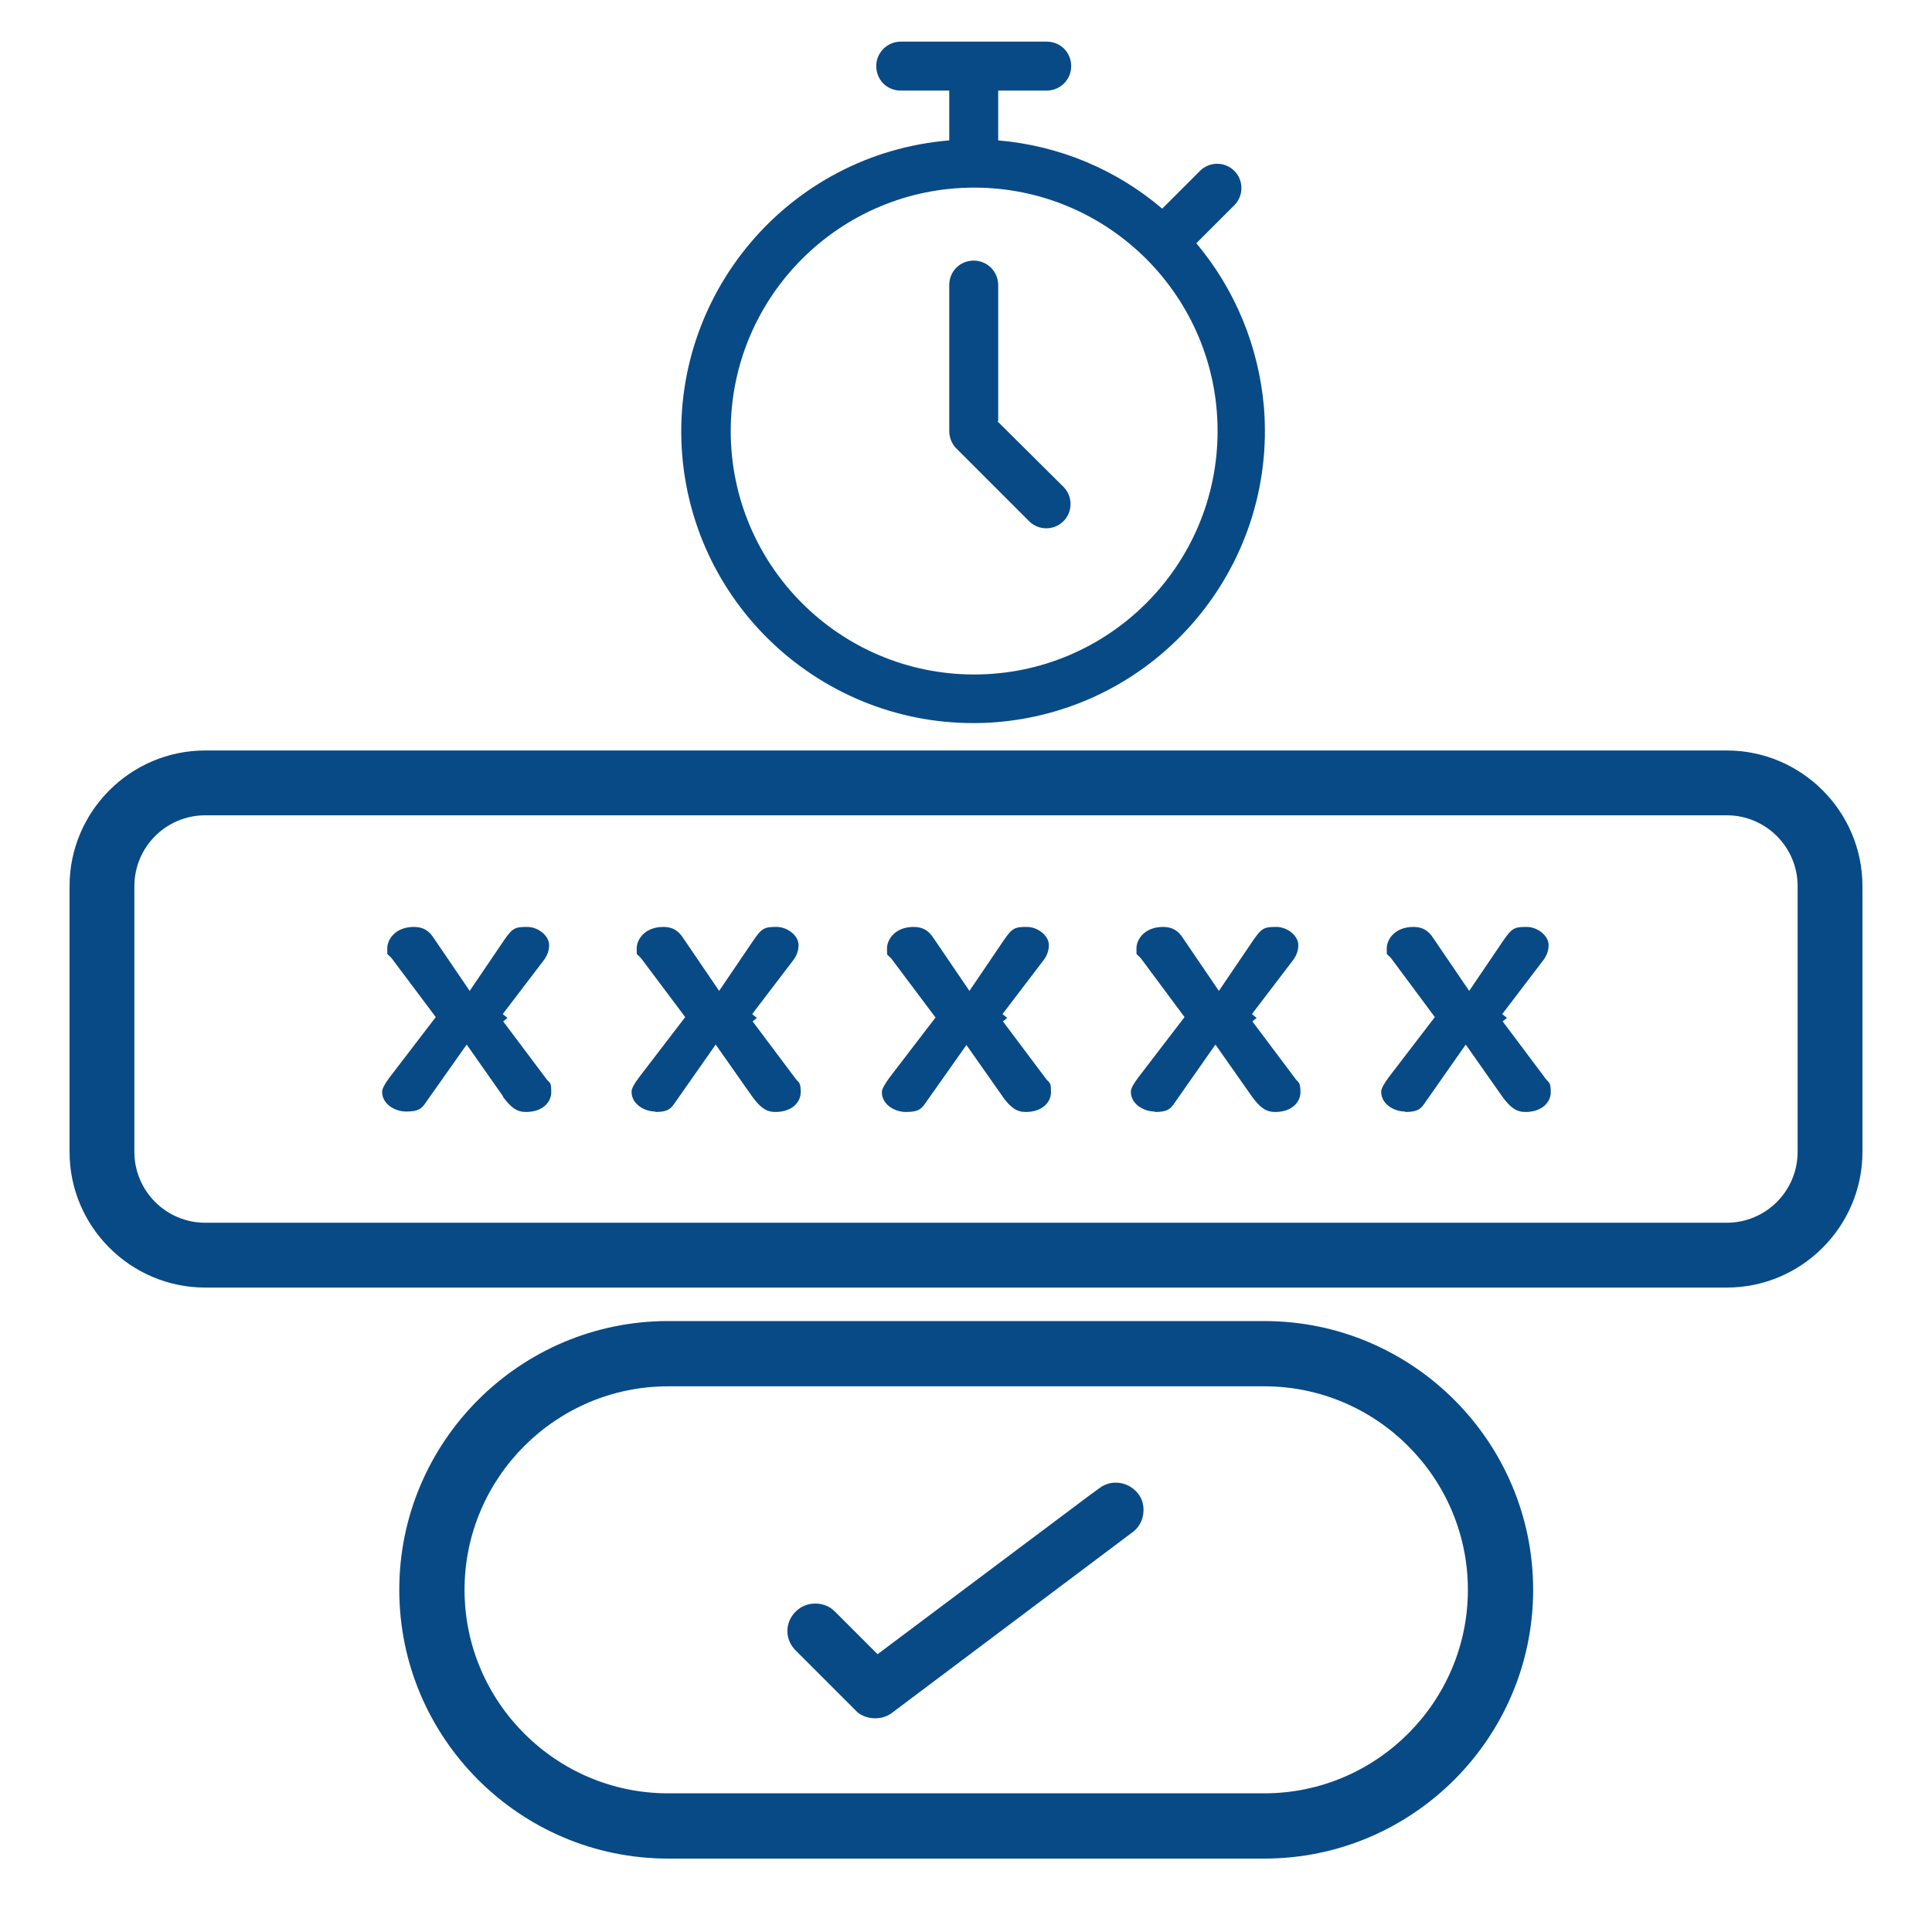
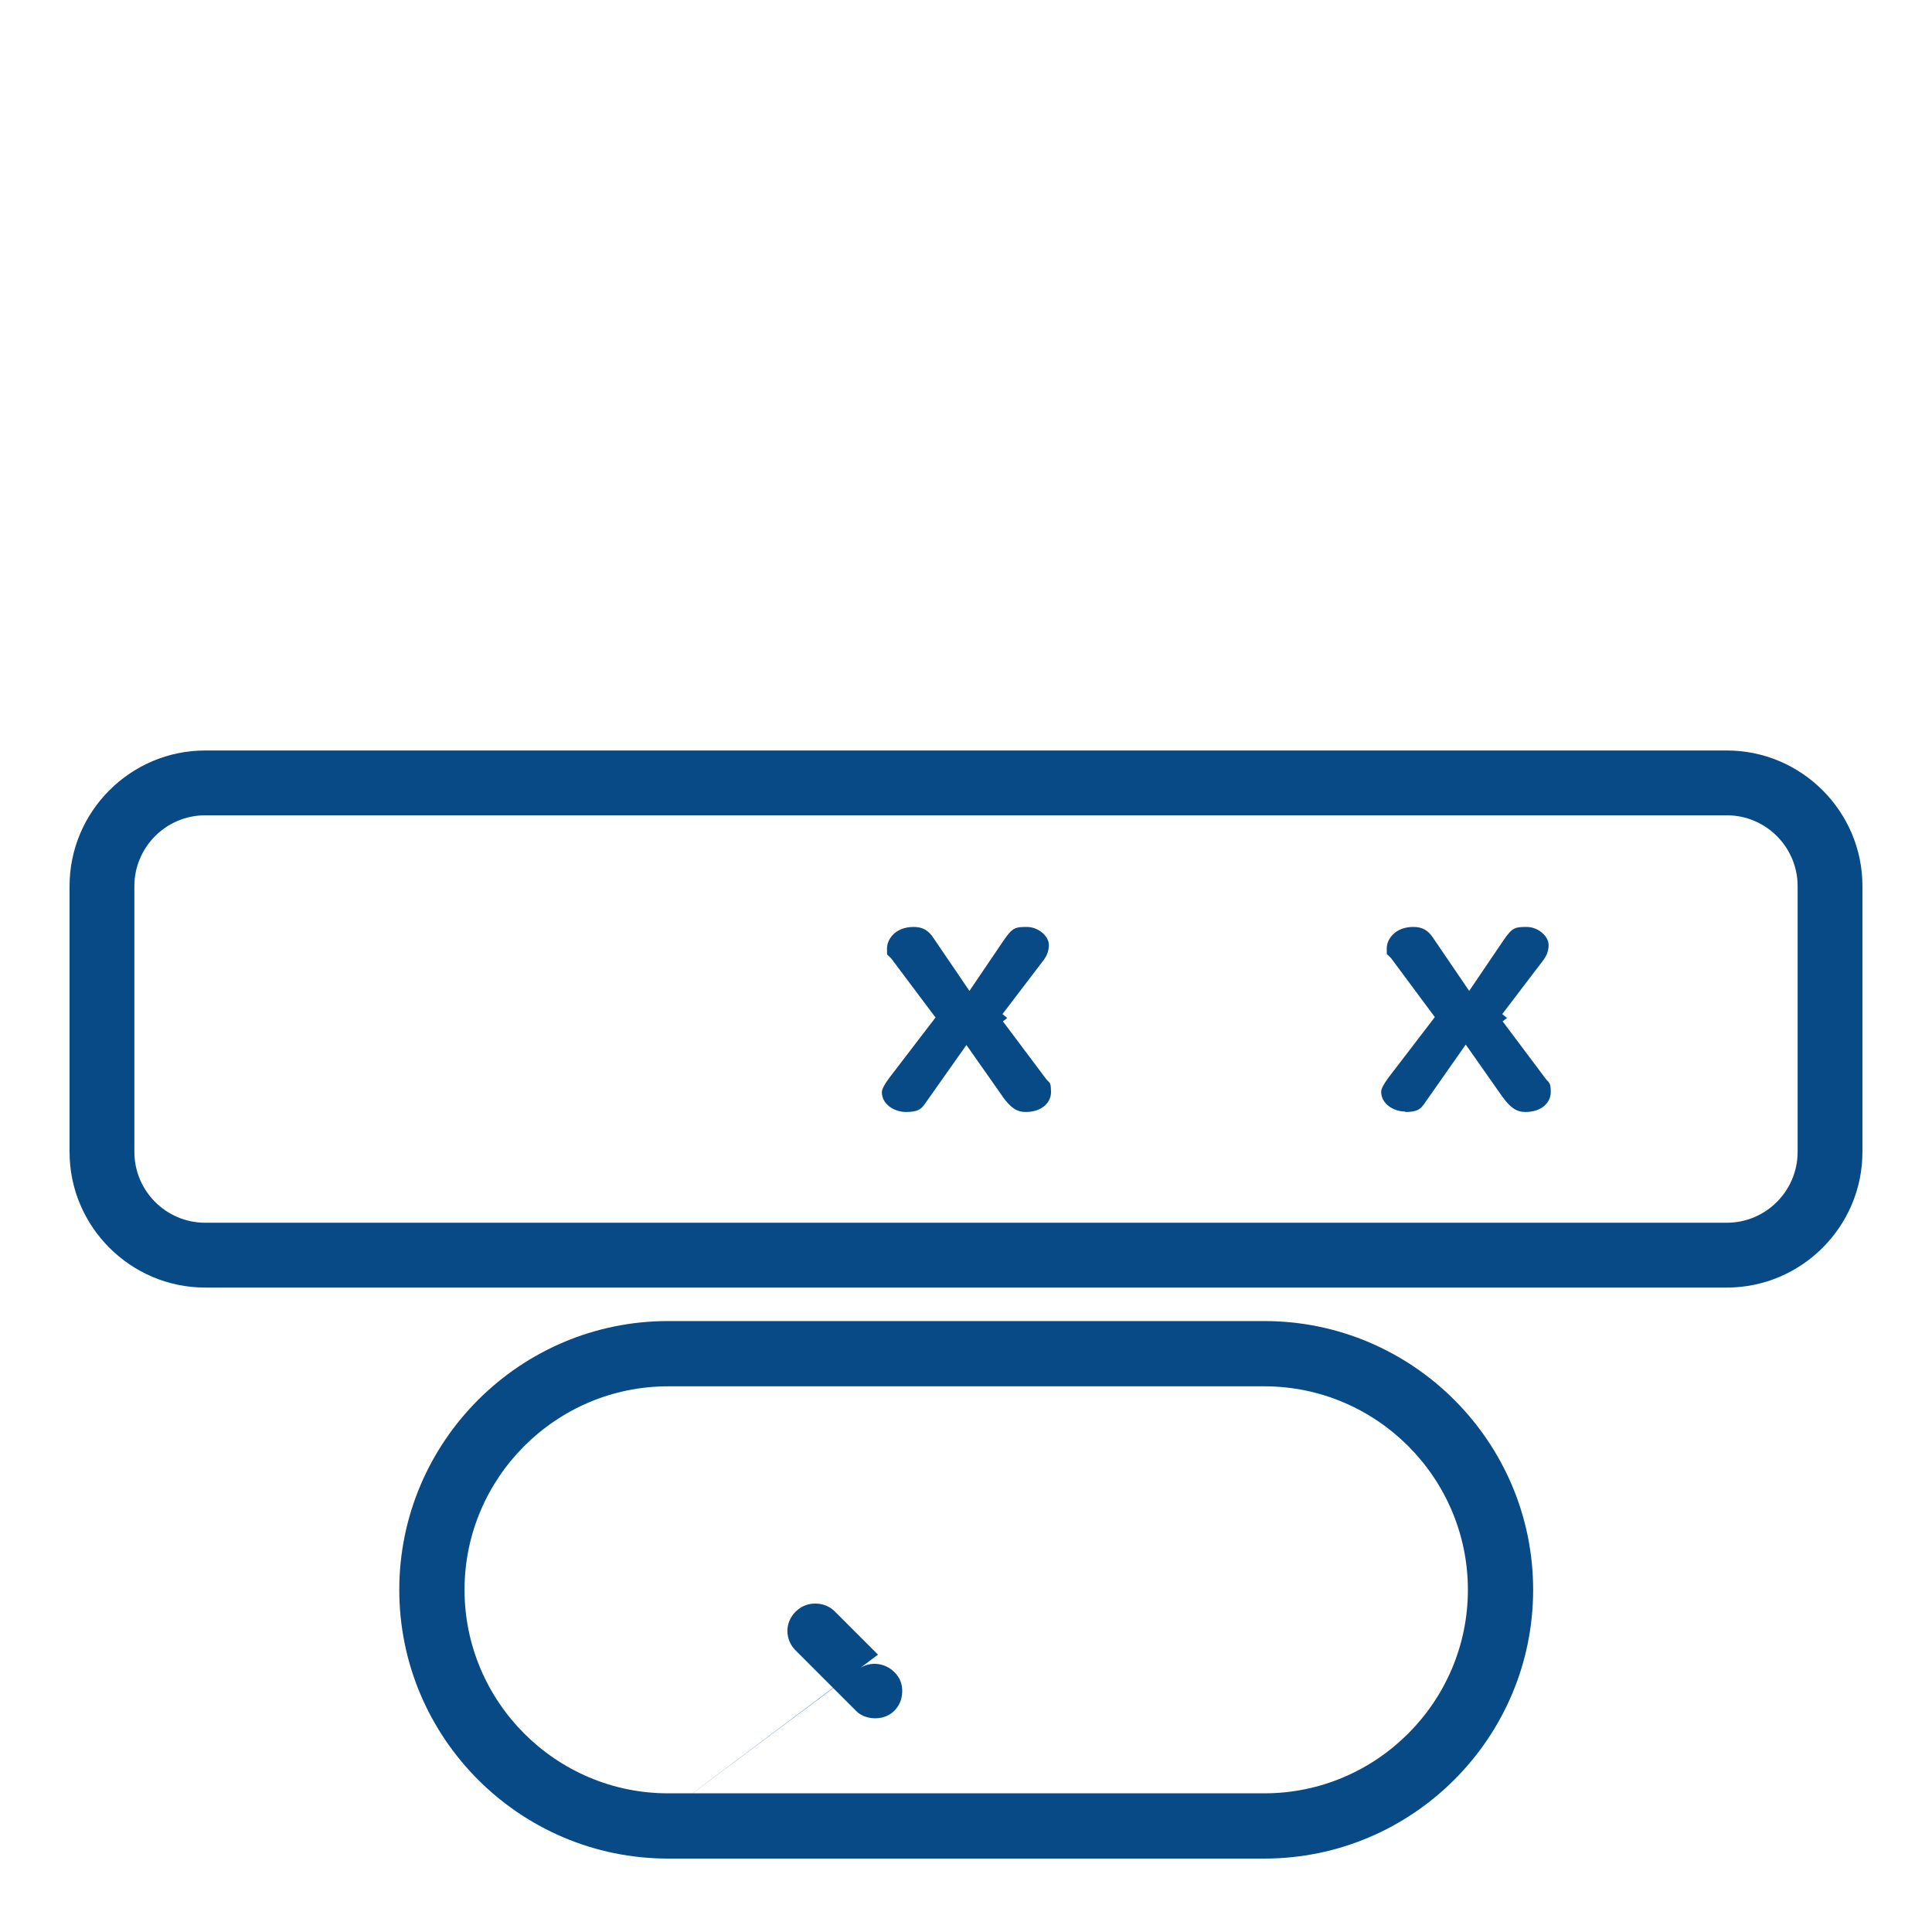
<svg xmlns="http://www.w3.org/2000/svg" id="Layer_1" data-name="Layer 1" viewBox="0 0 45 45">
  <defs>
    <style>
      .cls-1 {
        fill: #084a85;
      }
    </style>
  </defs>
-   <path class="cls-1" d="M11.71,25.54c.19.26.33.36.54.36.39,0,.59-.23.59-.46,0-.19-.02-.21-.06-.25-.01-.01-.03-.03-.04-.04l-1.02-1.36.1-.08-.11-.09.96-1.26c.08-.11.12-.22.12-.35,0-.21-.25-.42-.51-.42-.28,0-.34.02-.54.31l-.8,1.18-.83-1.22c-.12-.19-.26-.27-.47-.27-.43,0-.62.29-.62.5,0,.12,0,.14.01.14.04.04.07.06.1.1l1.02,1.36-1.08,1.41c-.11.15-.17.26-.17.33,0,.28.29.46.56.46.29,0,.36-.07.45-.2l.96-1.36.85,1.21Z" />
-   <path class="cls-1" d="M15.26,25.9c.29,0,.36-.07.45-.2l.96-1.37.85,1.21c.19.26.33.36.54.36.39,0,.59-.23.59-.46,0-.19-.03-.21-.06-.25-.01-.01-.03-.03-.04-.04l-1.02-1.36.1-.08-.11-.09.96-1.26c.08-.11.12-.22.12-.35,0-.21-.25-.42-.51-.42-.28,0-.34.02-.54.31l-.8,1.18-.83-1.22c-.12-.19-.26-.27-.47-.27-.43,0-.62.29-.62.5,0,.12,0,.14.01.14.04.04.07.06.1.1l1.02,1.36-1.08,1.41c-.11.15-.17.25-.17.33,0,.28.29.46.56.46Z" />
  <path class="cls-1" d="M23.35,25.54c.19.26.33.36.54.36.39,0,.59-.23.59-.46,0-.19-.02-.21-.06-.25-.01-.01-.03-.03-.04-.04l-1.02-1.36.1-.08-.11-.09.96-1.26c.08-.11.12-.22.12-.35,0-.21-.25-.42-.51-.42-.28,0-.34.02-.54.31l-.8,1.18-.83-1.22c-.12-.19-.26-.27-.47-.27-.43,0-.62.29-.62.5,0,.12,0,.14.01.15.04.04.07.06.1.1l1.02,1.36-1.08,1.41c-.11.15-.17.26-.17.33,0,.28.29.46.56.46.29,0,.36-.07.45-.2l.96-1.36.85,1.21Z" />
-   <path class="cls-1" d="M26.9,25.9c.29,0,.36-.07.45-.2l.96-1.37.85,1.21c.19.26.33.36.54.36.39,0,.59-.23.59-.46,0-.19-.03-.21-.06-.25-.01-.01-.03-.03-.04-.04l-1.02-1.36.1-.08-.11-.09.96-1.26c.08-.11.12-.22.12-.35,0-.21-.25-.42-.51-.42-.28,0-.34.02-.54.31l-.8,1.18-.83-1.22c-.12-.19-.26-.27-.47-.27-.43,0-.62.29-.62.5,0,.12,0,.14.01.14.04.04.07.06.1.1l1.01,1.36-1.08,1.41c-.11.15-.17.25-.17.33,0,.28.29.46.56.46Z" />
  <path class="cls-1" d="M32.73,25.9c.29,0,.36-.07.45-.2l.96-1.37.85,1.21c.19.26.33.36.54.36.39,0,.59-.23.59-.46,0-.19-.03-.21-.06-.25-.01-.01-.03-.03-.04-.04l-1.02-1.36.1-.08-.11-.09.96-1.26c.08-.11.12-.22.12-.35,0-.21-.25-.42-.51-.42-.28,0-.34.02-.54.31l-.8,1.18-.83-1.22c-.12-.19-.26-.27-.47-.27-.43,0-.62.29-.62.5,0,.12,0,.14.01.14.04.04.07.06.1.1l1.01,1.36-1.08,1.41c-.11.15-.17.26-.17.33,0,.28.29.46.56.46Z" />
-   <path class="cls-1" d="M20.45,38.54l-1.01-1.01c-.12-.12-.28-.18-.45-.18s-.33.06-.46.19c-.12.12-.19.28-.19.45s.07.33.19.45l1.4,1.4c.19.21.59.25.84.06l5.62-4.22c.13-.1.22-.25.24-.43.02-.17-.02-.34-.13-.47-.22-.27-.61-.33-.89-.12l-.22.16h0s-4.95,3.71-4.95,3.71Z" />
+   <path class="cls-1" d="M20.45,38.54l-1.01-1.01c-.12-.12-.28-.18-.45-.18s-.33.06-.46.19c-.12.12-.19.28-.19.45s.07.33.19.45l1.4,1.4c.19.21.59.25.84.06c.13-.1.22-.25.24-.43.02-.17-.02-.34-.13-.47-.22-.27-.61-.33-.89-.12l-.22.16h0s-4.95,3.71-4.95,3.71Z" />
  <path class="cls-1" d="M43.38,20.64c0-1.74-1.42-3.16-3.16-3.16H4.78c-1.74,0-3.16,1.42-3.16,3.16v6.19c0,1.74,1.42,3.16,3.16,3.16h35.44c1.74,0,3.16-1.42,3.16-3.16v-6.19ZM41.87,26.83c0,.91-.74,1.65-1.65,1.65H4.78c-.91,0-1.65-.74-1.65-1.65v-6.19c0-.91.74-1.65,1.65-1.65h35.44c.91,0,1.65.74,1.65,1.65v6.19Z" />
  <path class="cls-1" d="M29.45,30.77h-13.89c-3.45,0-6.26,2.81-6.26,6.26s2.81,6.26,6.26,6.26h13.89c3.45,0,6.26-2.81,6.26-6.26s-2.81-6.26-6.26-6.26ZM29.45,41.77h-13.89c-2.61,0-4.74-2.13-4.74-4.74s2.13-4.74,4.74-4.74h13.89c2.61,0,4.74,2.13,4.74,4.74s-2.13,4.74-4.74,4.74Z" />
  <g>
-     <path class="cls-1" d="M27.87,5.66l.88-.88c.22-.22.22-.58,0-.8s-.58-.22-.8,0l-.88.88c-1.08-.92-2.41-1.47-3.82-1.59v-1.16h1.13c.31,0,.57-.25.57-.57s-.25-.57-.57-.57h-3.4c-.31,0-.57.25-.57.57s.25.57.57.57h1.13v1.16c-3.74.31-6.52,3.59-6.22,7.33.31,3.74,3.59,6.52,7.33,6.22,3.74-.31,6.52-3.59,6.22-7.33-.12-1.41-.67-2.75-1.58-3.83ZM22.69,15.71c-3.13,0-5.67-2.54-5.67-5.67s2.54-5.67,5.67-5.67,5.67,2.54,5.67,5.67-2.54,5.67-5.67,5.67Z" />
-     <path class="cls-1" d="M23.25,9.81v-3.17c0-.31-.25-.57-.57-.57s-.57.25-.57.57v3.4c0,.15.06.3.16.4l1.7,1.7c.22.22.58.22.8,0,0,0,0,0,0,0,.22-.22.22-.58,0-.8,0,0,0,0,0,0l-1.54-1.53Z" />
-   </g>
+     </g>
</svg>